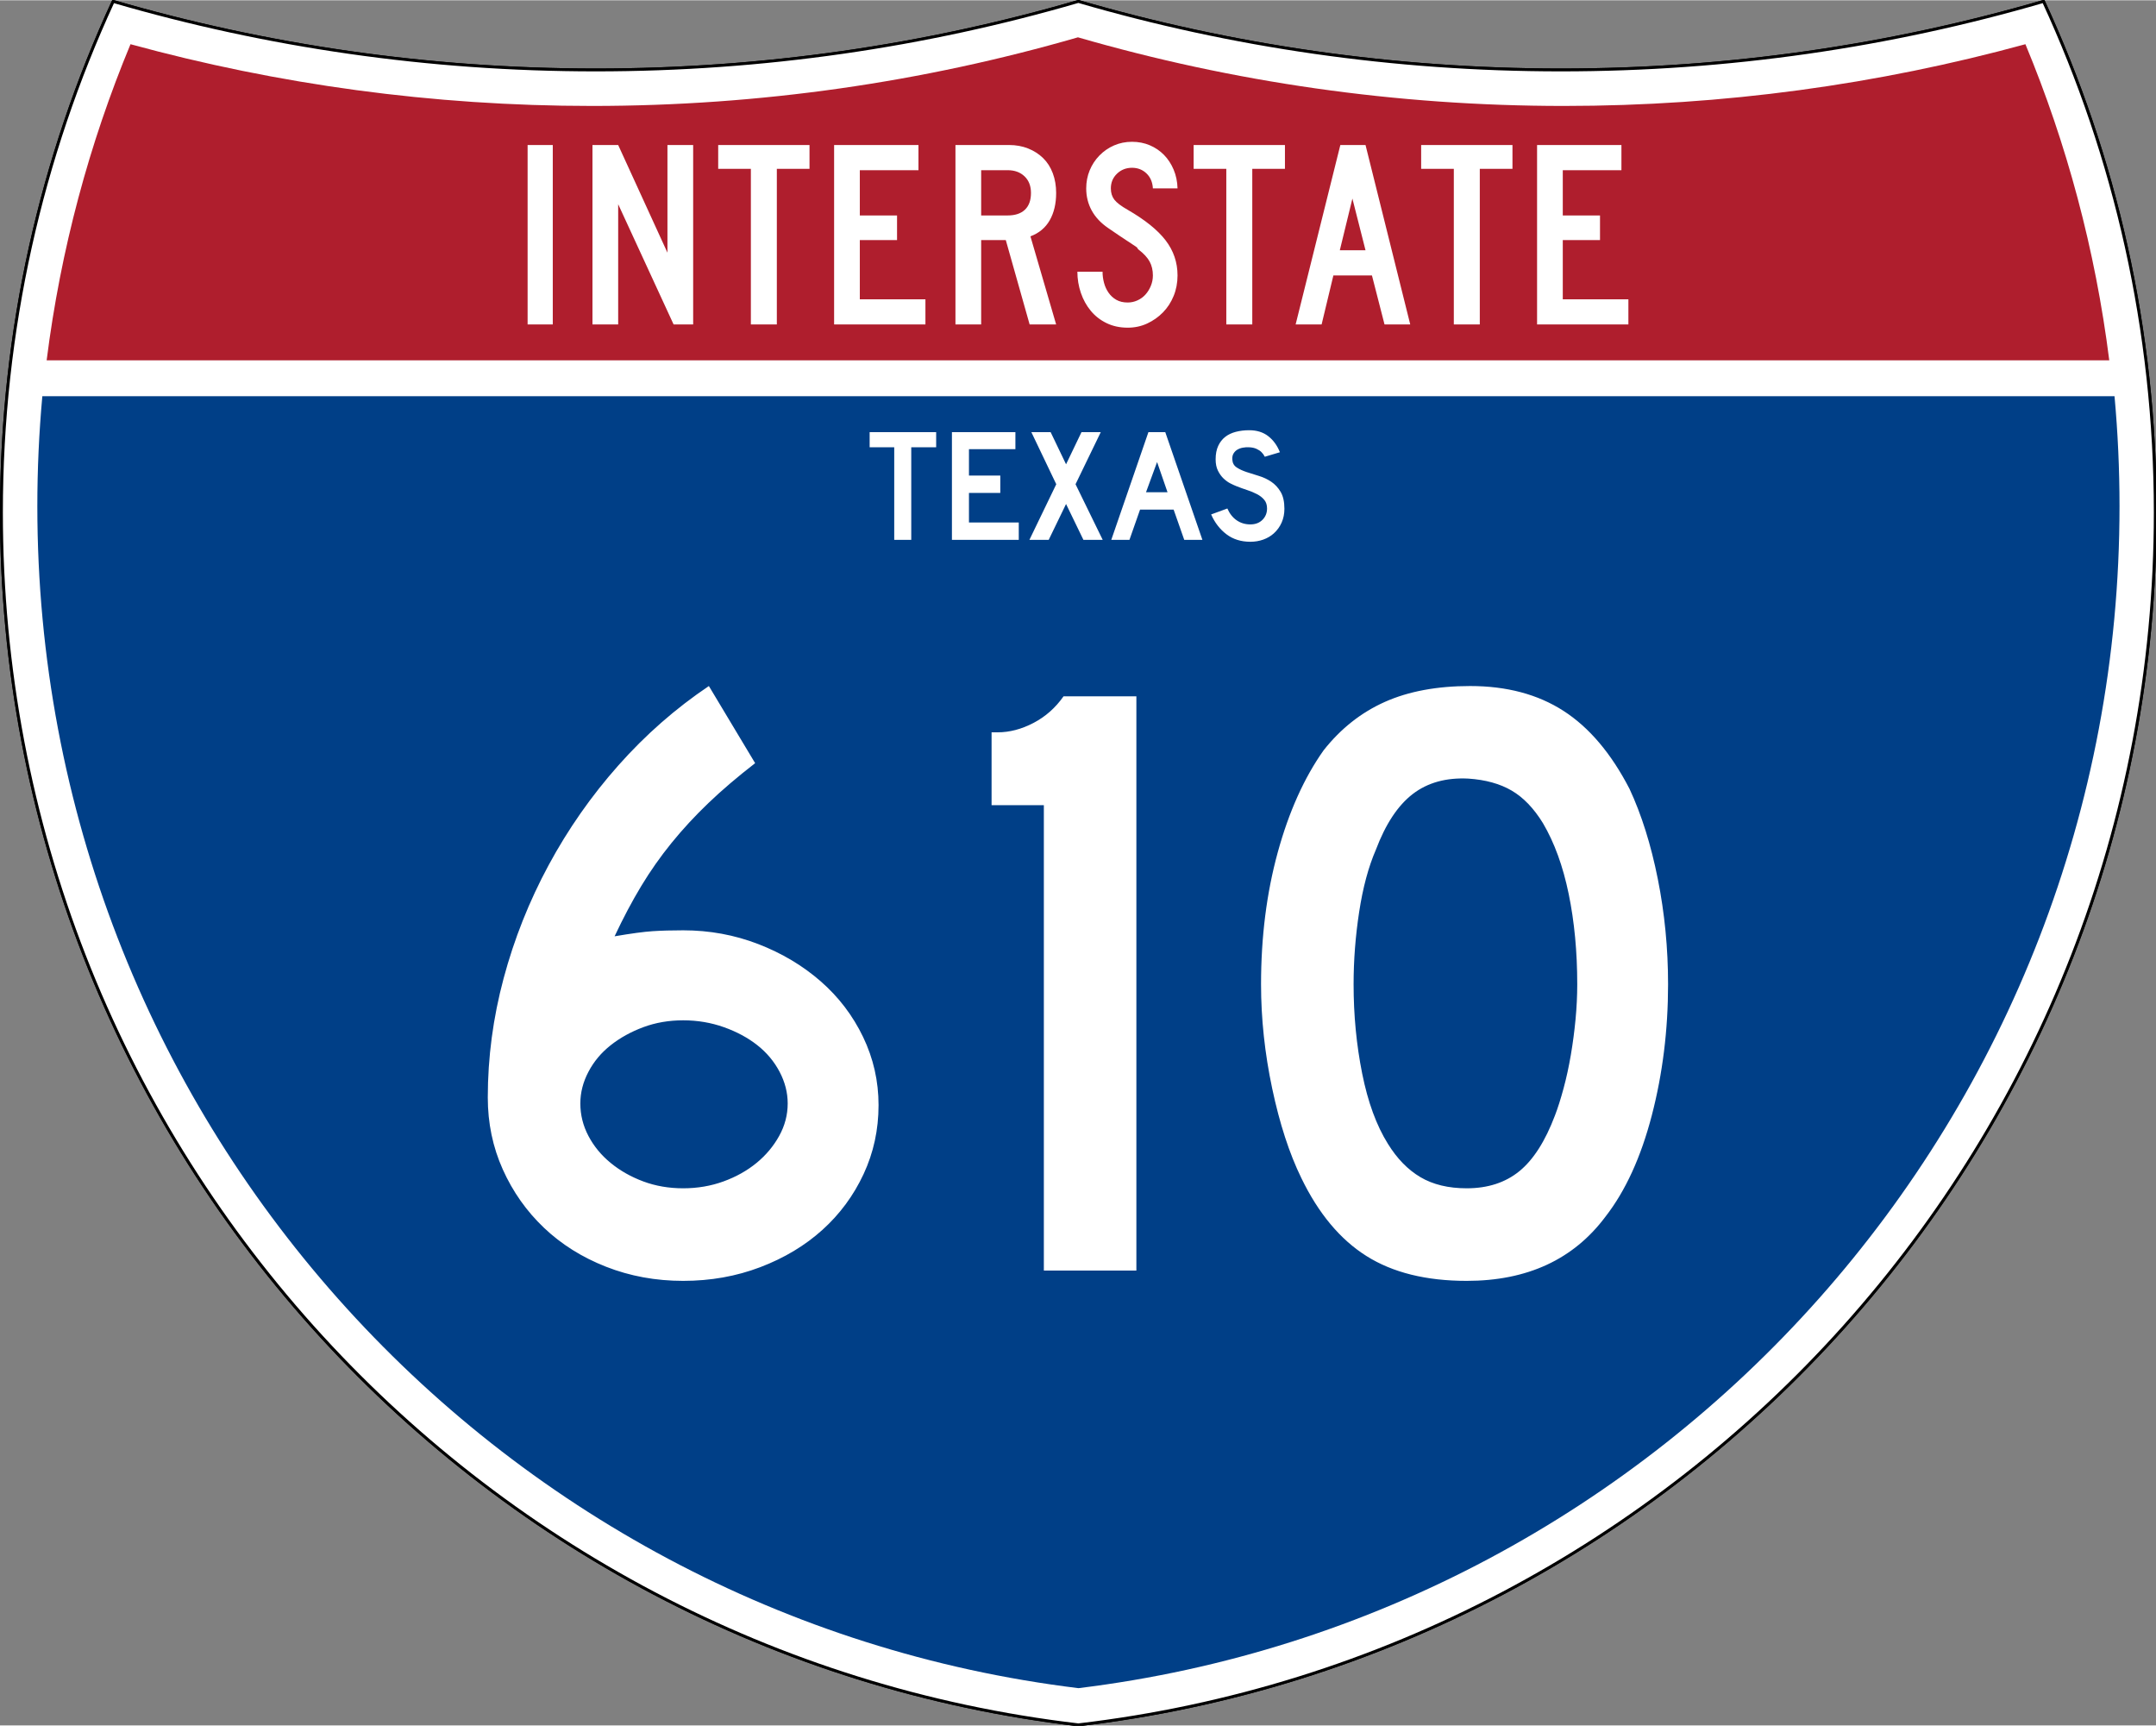
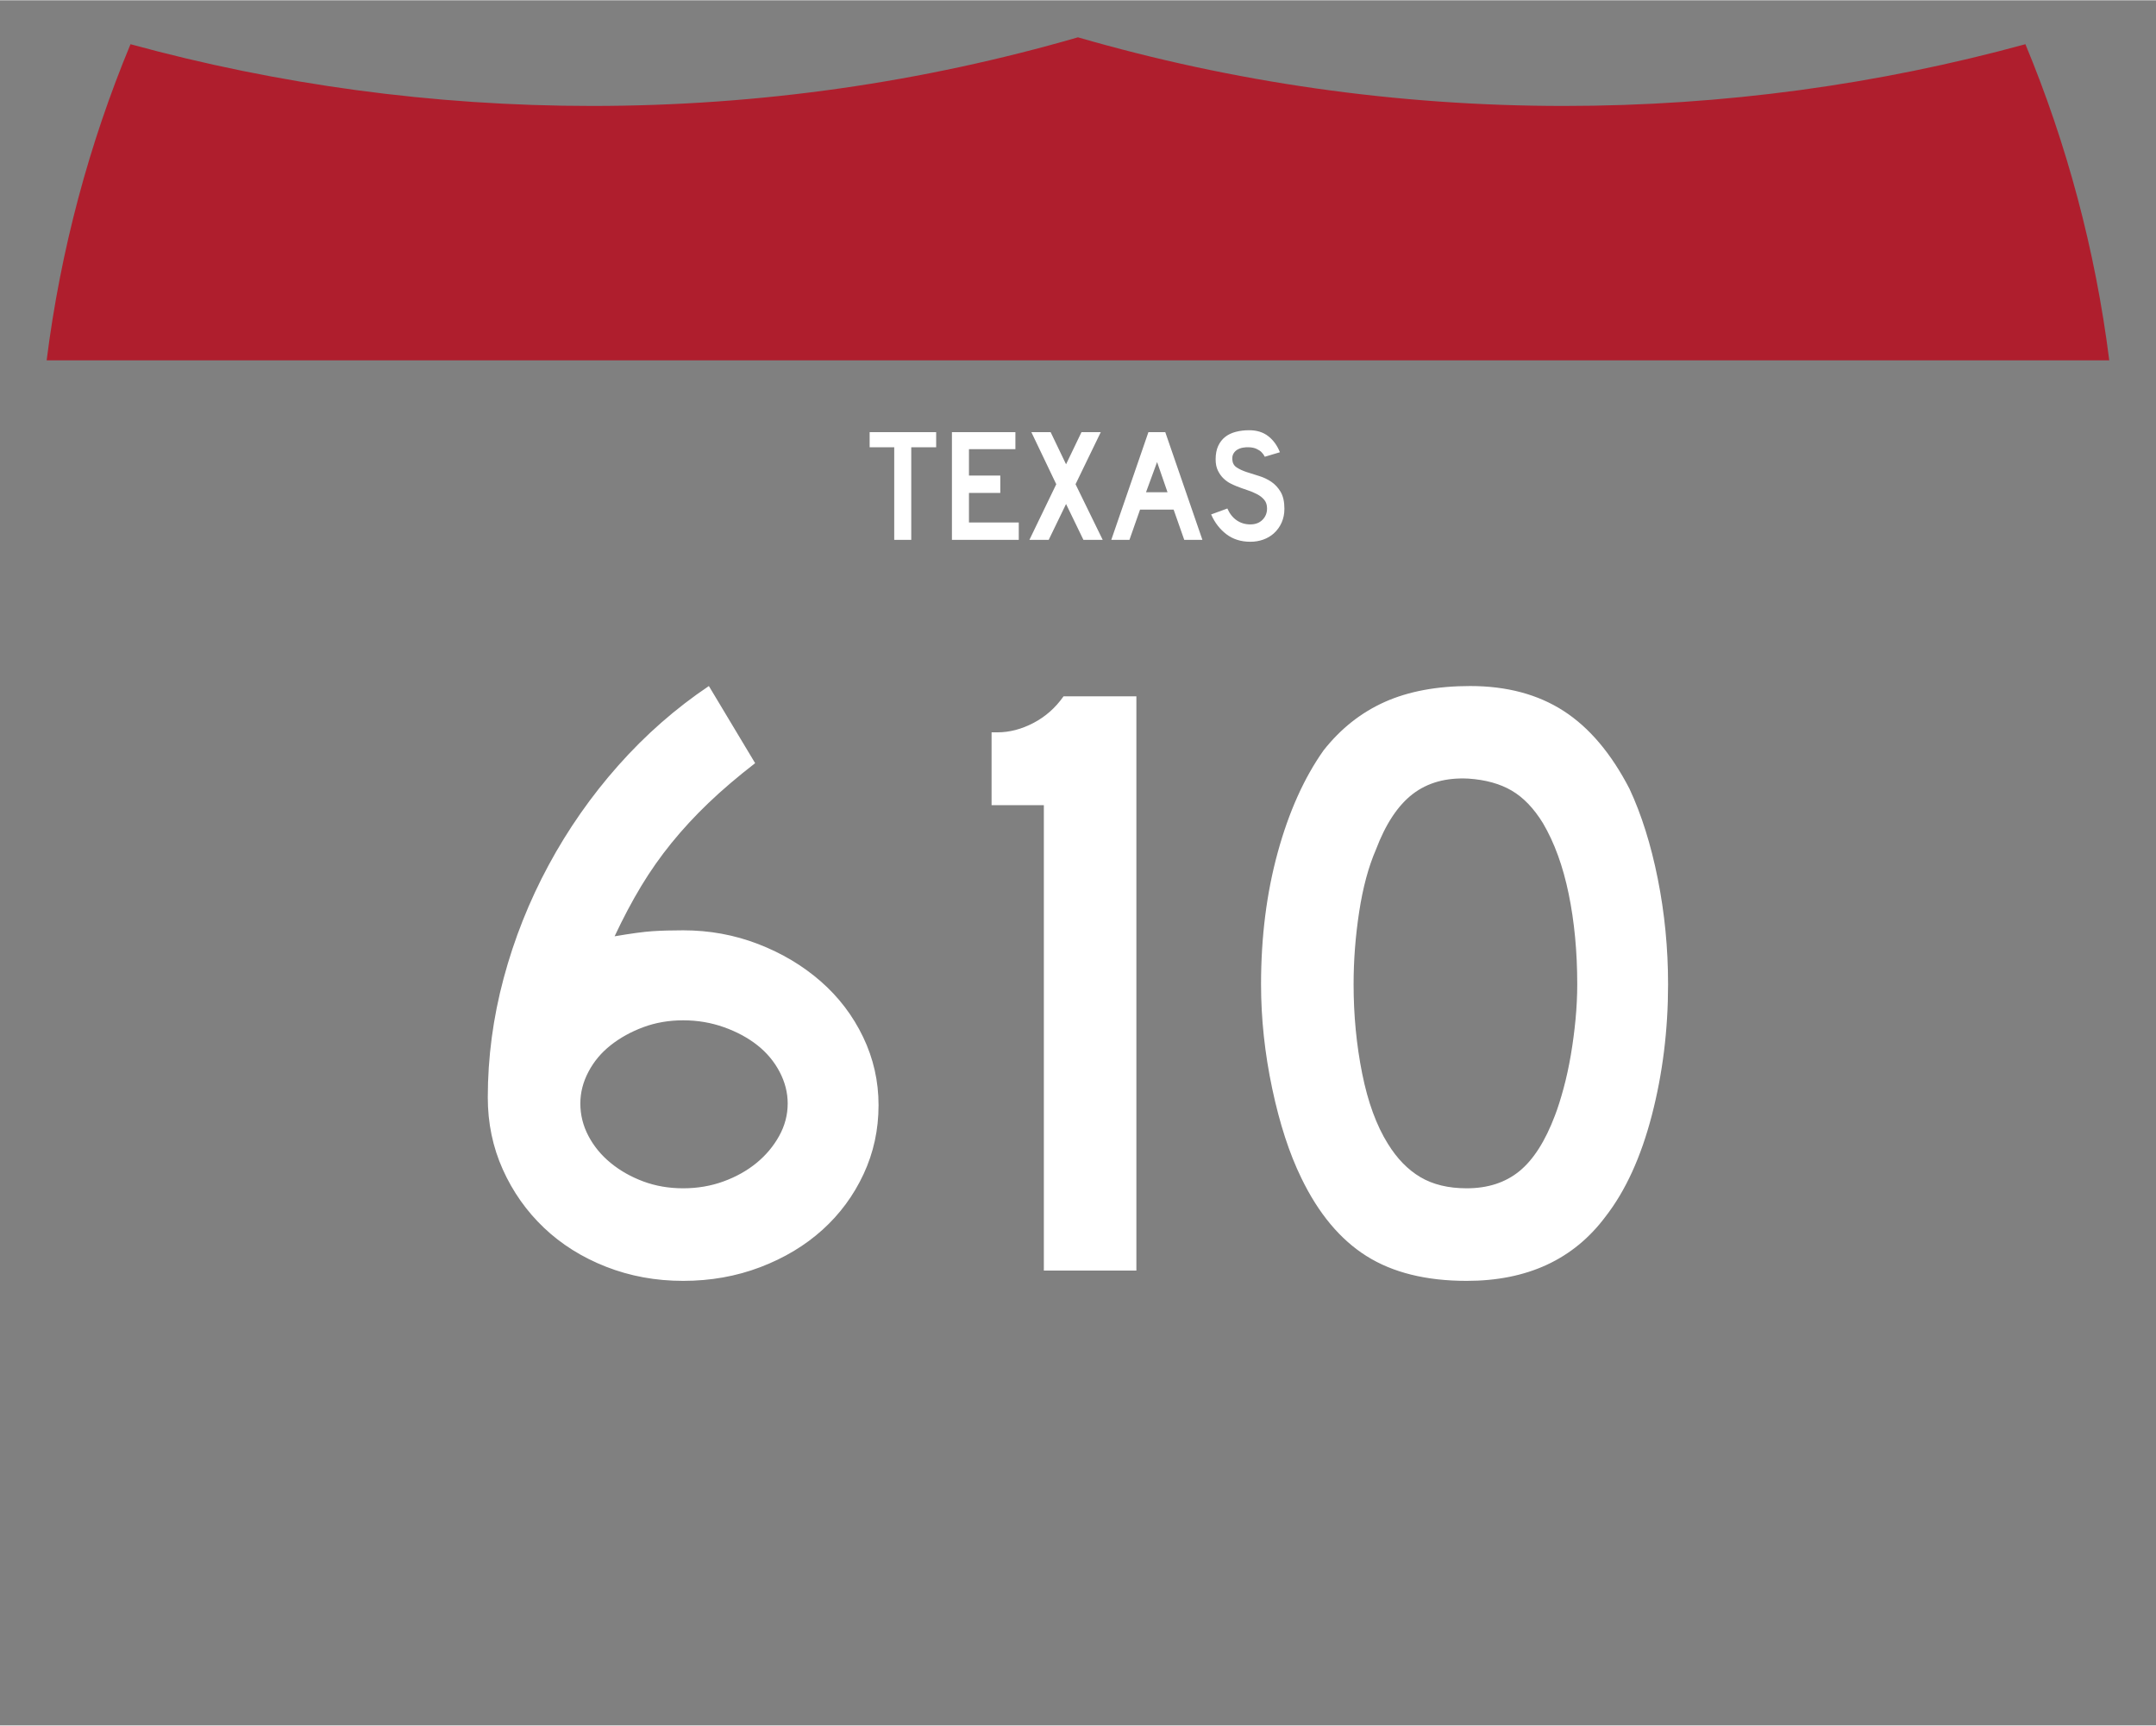
<svg xmlns="http://www.w3.org/2000/svg" xmlns:ns1="http://sodipodi.sourceforge.net/DTD/sodipodi-0.dtd" xmlns:ns2="http://www.inkscape.org/namespaces/inkscape" version="1.0" width="751" height="601" viewBox="0 0 750 599.999" id="Layer_1" xml:space="preserve" ns1:version="0.32" ns2:version="0.45" ns1:docname="I-410 (TX) Metric.svg" ns1:docbase="C:\Documents and Settings\ltljltlj\Desktop" ns2:output_extension="org.inkscape.output.svg.inkscape" ns1:modified="true">
  <rect x="0" y="0" width="750" height="599.999" fill="#808080" stroke="none" />
  <ns1:namedview ns2:window-height="961" ns2:window-width="818" ns2:pageshadow="2" ns2:pageopacity="0.0" guidetolerance="10.0" gridtolerance="10.0" objecttolerance="10.0" borderopacity="1.0" bordercolor="#666666" pagecolor="#ffffff" id="base" width="751px" height="601px" ns2:zoom="0.97733333" ns2:cx="375" ns2:cy="299.99952" ns2:window-x="457" ns2:window-y="-1" ns2:current-layer="Layer_1" />
  <defs id="defs62">
	
	
	
	
</defs>
  <g transform="matrix(0.999,0,0,0.999,0.499,0.399)" id="g5" style="fill:#ffffff;fill-opacity:1;stroke:#000000;stroke-width:1;stroke-miterlimit:4;stroke-dasharray:none;stroke-opacity:1">
-     <path id="path7" style="fill:#ffffff;fill-opacity:1;stroke:#000000;stroke-width:1;stroke-miterlimit:4;stroke-dasharray:none;stroke-opacity:1" d="M 38.915,0 C 92.236,15.525 148.625,23.85 206.958,23.85 C 265.291,23.85 321.679,15.525 375,0 C 428.32,15.525 484.709,23.85 543.042,23.85 C 601.375,23.85 657.764,15.525 711.084,0 C 736.064,54.121 750,114.388 750,177.909 C 750,395.718 586.16,575.254 375,599.999 C 163.839,575.254 0,395.718 0,177.909 C 0,114.388 13.935,54.121 38.915,0 z " />
-     <path id="path9" style="fill:#ffffff;fill-opacity:1;stroke:#000000;stroke-width:1;stroke-linecap:round;stroke-linejoin:round;stroke-miterlimit:4;stroke-dasharray:none;stroke-opacity:1" d="M 38.915,0 C 92.236,15.525 148.625,23.85 206.958,23.85 C 265.291,23.85 321.679,15.525 375,0 C 428.32,15.525 484.709,23.85 543.042,23.85 C 601.375,23.85 657.764,15.525 711.084,0 C 736.064,54.121 750,114.388 750,177.909 C 750,395.718 586.16,575.254 375,599.999 C 163.839,575.254 0,395.718 0,177.909 C 0,114.388 13.935,54.121 38.915,0 z " />
-   </g>
+     </g>
  <g transform="matrix(1.006,0,0,1.01,-2.101,-3.702)" id="g11" style="fill:#003f87;fill-opacity:1">
-     <path id="path13" style="fill:#003f87;fill-opacity:1" d="M 15,177.909 C 15,165.127 15.585,152.482 16.729,139.999 L 733.271,139.999 C 734.415,152.482 735,165.127 735,177.909 C 735,387.423 577.855,560.229 375,584.891 C 172.145,560.229 15,387.423 15,177.909 z " />
-   </g>
+     </g>
  <g transform="matrix(1.006,0,0,1.027,-2.265,-3.152)" id="g15" style="fill:#af1e2d;fill-opacity:1">
    <path id="path17" style="fill:#af1e2d;fill-opacity:1" d="M 47.378,17.943 C 98.27,31.578 151.766,38.849 206.96,38.849 C 265.221,38.849 321.589,30.748 375,15.611 C 428.411,30.748 484.779,38.849 543.04,38.849 C 598.234,38.849 651.73,31.579 702.621,17.943 C 716.883,51.567 726.785,87.489 731.617,124.999 L 18.382,124.999 C 23.215,87.489 33.116,51.567 47.378,17.943 z " />
  </g>
-   <path style="font-size:93.281px;font-style:normal;font-variant:normal;font-weight:normal;font-stretch:normal;text-align:center;line-height:125%;writing-mode:lr-tb;text-anchor:middle;fill:#ffffff;fill-opacity:1;font-family:Roadgeek 2005 Series C" d="M 183.538,112.749 L 183.538,50.333 L 192.294,50.333 L 192.294,112.749 L 183.538,112.749 z M 234.327,112.749 L 215.043,70.921 L 215.043,112.749 L 206.099,112.749 L 206.099,50.333 L 215.043,50.333 L 232.183,87.783 L 232.183,50.333 L 241.127,50.333 L 241.127,112.749 L 234.327,112.749 z M 270.235,58.626 L 270.235,112.749 L 261.201,112.749 L 261.201,58.626 L 249.835,58.626 L 249.835,50.333 L 281.601,50.333 L 281.601,58.626 L 270.235,58.626 z M 290.159,112.749 L 290.159,50.333 L 319.503,50.333 L 319.503,59.092 L 299.102,59.092 L 299.102,74.833 L 312.052,74.833 L 312.052,83.405 L 299.102,83.405 L 299.102,103.993 L 321.925,103.993 L 321.925,112.749 L 290.159,112.749 z M 358.175,112.749 L 349.883,83.405 L 341.314,83.405 L 341.314,112.749 L 332.37,112.749 L 332.37,50.333 L 351.003,50.333 C 353.425,50.333 355.645,50.737 357.664,51.544 C 359.682,52.351 361.421,53.47 362.881,54.899 C 364.34,56.328 365.458,58.082 366.234,60.162 C 367.01,62.242 367.398,64.525 367.398,67.009 C 367.398,70.736 366.653,73.903 365.162,76.512 C 363.671,79.121 361.435,80.983 358.454,82.1 L 367.398,112.749 L 358.175,112.749 z M 358.642,67.009 C 358.642,64.587 357.896,62.662 356.406,61.234 C 354.915,59.806 352.959,59.092 350.537,59.092 L 341.314,59.092 L 341.314,74.833 L 350.537,74.833 C 353.144,74.833 355.147,74.166 356.545,72.83 C 357.943,71.495 358.642,69.555 358.642,67.009 L 358.642,67.009 z M 409.624,95.7 C 409.624,98.247 409.174,100.623 408.273,102.827 C 407.373,105.032 406.131,106.941 404.548,108.556 C 402.964,110.171 401.132,111.459 399.051,112.422 C 396.97,113.385 394.718,113.866 392.296,113.866 C 389.563,113.866 387.11,113.339 384.937,112.283 C 382.764,111.227 380.933,109.799 379.442,107.999 C 377.951,106.198 376.802,104.118 375.995,101.757 C 375.188,99.396 374.784,96.944 374.784,94.398 L 383.54,94.398 C 383.54,95.702 383.711,96.99 384.052,98.263 C 384.393,99.536 384.921,100.685 385.635,101.71 C 386.35,102.735 387.25,103.558 388.337,104.179 C 389.424,104.8 390.744,105.11 392.296,105.11 C 393.477,105.11 394.611,104.862 395.698,104.365 C 396.785,103.869 397.716,103.186 398.492,102.316 C 399.268,101.446 399.889,100.436 400.354,99.288 C 400.82,98.139 401.052,96.944 401.052,95.7 C 401.052,93.9 400.68,92.301 399.935,90.904 C 399.19,89.507 397.886,88.094 396.023,86.665 C 395.712,86.355 395.588,86.184 395.651,86.152 C 395.713,86.121 395.527,85.95 395.092,85.641 C 394.657,85.331 393.741,84.725 392.343,83.824 C 390.945,82.923 388.663,81.386 385.496,79.214 C 382.951,77.474 381.041,75.44 379.767,73.11 C 378.494,70.781 377.857,68.22 377.857,65.426 C 377.857,63.19 378.261,61.093 379.068,59.137 C 379.875,57.182 381.009,55.458 382.468,53.968 C 383.928,52.477 385.62,51.312 387.546,50.474 C 389.471,49.635 391.551,49.216 393.786,49.216 C 396.022,49.216 398.088,49.619 399.982,50.427 C 401.876,51.234 403.522,52.352 404.919,53.781 C 406.316,55.21 407.433,56.919 408.272,58.906 C 409.111,60.893 409.561,63.066 409.624,65.426 L 401.052,65.426 C 400.929,63.252 400.184,61.513 398.818,60.209 C 397.451,58.905 395.774,58.253 393.786,58.253 C 391.737,58.253 389.999,58.937 388.571,60.303 C 387.142,61.67 386.428,63.377 386.428,65.426 C 386.428,66.978 386.832,68.282 387.64,69.338 C 388.447,70.394 389.999,71.573 392.296,72.877 C 398.321,76.355 402.715,79.895 405.479,83.497 C 408.242,87.099 409.624,91.167 409.624,95.7 L 409.624,95.7 z M 435.625,58.626 L 435.625,112.749 L 426.59,112.749 L 426.59,58.626 L 415.224,58.626 L 415.224,50.333 L 446.991,50.333 L 446.991,58.626 L 435.625,58.626 z M 481.632,112.749 L 477.254,95.7 L 463.838,95.7 L 459.742,112.749 L 450.704,112.749 L 466.26,50.333 L 475.019,50.333 L 490.576,112.749 L 481.632,112.749 z M 470.454,68.965 L 466.076,86.944 L 475.019,86.944 L 470.454,68.965 z M 514.772,58.626 L 514.772,112.749 L 505.737,112.749 L 505.737,58.626 L 494.371,58.626 L 494.371,50.333 L 526.138,50.333 L 526.138,58.626 L 514.772,58.626 z M 534.695,112.749 L 534.695,50.333 L 564.04,50.333 L 564.04,59.092 L 543.639,59.092 L 543.639,74.833 L 556.589,74.833 L 556.589,83.405 L 543.639,83.405 L 543.639,103.993 L 566.462,103.993 L 566.462,112.749 L 534.695,112.749 z " id="text7023" />
  <path transform="scale(1,1)" style="font-size:298.102px;font-style:normal;font-variant:normal;font-weight:normal;font-stretch:normal;text-align:center;line-height:125%;writing-mode:lr-tb;text-anchor:middle;fill:#ffffff;fill-opacity:1;font-family:Roadgeek 2005 Series D" d="M 305.617,384.276 C 305.617,392.822 303.878,400.82 300.4,408.27 C 296.921,415.721 292.151,422.18 286.089,427.648 C 280.027,433.115 272.824,437.438 264.479,440.616 C 256.133,443.794 247.191,445.383 237.651,445.383 C 228.11,445.383 219.166,443.744 210.818,440.466 C 202.47,437.188 195.266,432.666 189.207,426.902 C 183.148,421.137 178.38,414.379 174.902,406.628 C 171.423,398.877 169.684,390.532 169.684,381.592 C 169.684,367.68 171.522,353.867 175.197,340.154 C 178.873,326.441 184.088,313.325 190.845,300.803 C 197.601,288.283 205.699,276.706 215.139,266.074 C 224.579,255.443 235.064,246.251 246.593,238.5 L 262.687,265.328 C 256.524,270.102 251.109,274.723 246.439,279.193 C 241.769,283.663 237.496,288.283 233.62,293.053 C 229.745,297.823 226.218,302.841 223.04,308.109 C 219.862,313.376 216.781,319.188 213.797,325.544 C 219.565,324.555 223.988,323.961 227.066,323.761 C 230.144,323.561 233.672,323.461 237.651,323.46 C 246.79,323.461 255.484,325.051 263.733,328.232 C 271.981,331.413 279.234,335.736 285.494,341.2 C 291.752,346.665 296.671,353.124 300.249,360.578 C 303.828,368.031 305.617,375.931 305.617,384.276 L 305.617,384.276 z M 274.013,383.676 C 274.013,379.903 273.069,376.228 271.183,372.65 C 269.297,369.072 266.715,365.991 263.437,363.407 C 260.159,360.823 256.283,358.737 251.811,357.148 C 247.338,355.559 242.618,354.764 237.651,354.764 C 232.683,354.764 228.063,355.559 223.791,357.148 C 219.518,358.737 215.741,360.823 212.46,363.407 C 209.179,365.991 206.595,369.072 204.709,372.65 C 202.823,376.228 201.88,379.903 201.88,383.676 C 201.88,387.654 202.823,391.431 204.709,395.006 C 206.595,398.582 209.179,401.711 212.46,404.395 C 215.741,407.079 219.518,409.215 223.791,410.804 C 228.063,412.393 232.683,413.188 237.651,413.187 C 242.618,413.188 247.288,412.393 251.661,410.804 C 256.033,409.215 259.859,407.079 263.137,404.395 C 266.415,401.711 269.047,398.582 271.033,395.006 C 273.019,391.431 274.013,387.654 274.013,383.676 L 274.013,383.676 z M 363.121,441.808 L 363.121,279.939 L 344.936,279.939 L 344.936,254.603 L 347.019,254.603 C 351.192,254.603 355.364,253.51 359.537,251.323 C 363.709,249.137 367.188,246.054 369.971,242.076 L 395.308,242.076 L 395.308,441.808 L 363.121,441.808 z M 580.266,342.237 C 580.265,358.14 578.378,373.344 574.603,387.851 C 570.827,402.359 565.461,414.085 558.505,423.031 C 547.376,437.932 531.279,445.383 510.216,445.383 C 496.103,445.383 484.477,442.502 475.337,436.74 C 466.197,430.979 458.646,421.936 452.685,409.612 C 448.512,401.067 445.134,390.684 442.55,378.463 C 439.966,366.242 438.675,354.167 438.675,342.237 C 438.675,325.747 440.612,310.447 444.488,296.337 C 448.363,282.227 453.679,270.402 460.435,260.862 C 466.397,253.311 473.502,247.696 481.751,244.018 C 489.999,240.34 499.884,238.5 511.408,238.5 C 524.126,238.5 534.956,241.383 543.899,247.147 C 552.842,252.912 560.494,261.953 566.856,274.271 C 571.029,283.217 574.307,293.652 576.69,305.575 C 579.074,317.499 580.265,329.719 580.266,342.237 L 580.266,342.237 z M 548.671,342.237 C 548.67,330.914 547.677,320.433 545.691,310.792 C 543.705,301.152 540.722,292.954 536.744,286.198 C 533.566,281.031 529.941,277.255 525.868,274.871 C 521.795,272.488 516.778,271.096 510.817,270.696 C 503.066,270.302 496.606,272.091 491.439,276.063 C 486.272,280.036 481.999,286.495 478.621,295.441 C 476.037,301.402 474.1,308.606 472.808,317.051 C 471.516,325.497 470.87,333.892 470.87,342.237 C 470.87,352.972 471.863,363.308 473.849,373.246 C 475.836,383.183 478.815,391.33 482.788,397.686 C 485.972,402.853 489.749,406.728 494.118,409.312 C 498.488,411.896 503.854,413.188 510.216,413.187 C 517.567,413.188 523.677,411.201 528.547,407.229 C 533.417,403.256 537.541,396.797 540.92,387.851 C 541.914,385.268 542.909,382.138 543.904,378.463 C 544.898,374.788 545.743,370.912 546.437,366.837 C 547.131,362.761 547.677,358.637 548.075,354.464 C 548.472,350.292 548.67,346.216 548.671,342.237 L 548.671,342.237 z " id="text7029" />
  <path transform="scale(1,1)" style="font-size:55.896px;font-style:normal;font-variant:normal;font-weight:normal;font-stretch:normal;text-align:center;line-height:125%;writing-mode:lr-tb;text-anchor:middle;fill:#ffffff;fill-opacity:1;font-family:Roadgeek 2005 Series D" d="M 316.996,155.458 L 316.996,187.653 L 311.072,187.653 L 311.072,155.458 L 302.519,155.458 L 302.519,150.202 L 325.66,150.202 L 325.66,155.458 L 316.996,155.458 z M 331.144,187.653 L 331.144,150.202 L 353.224,150.202 L 353.224,156.128 L 337.07,156.128 L 337.07,165.295 L 347.97,165.295 L 347.97,171.332 L 337.07,171.332 L 337.07,181.616 L 354.397,181.616 L 354.397,187.653 L 331.144,187.653 z M 376.883,187.653 L 370.846,175.189 L 364.811,187.653 L 358.102,187.653 L 367.438,168.313 L 358.774,150.202 L 365.482,150.202 L 370.846,161.382 L 376.213,150.202 L 382.92,150.202 L 374.145,168.313 L 383.592,187.653 L 376.883,187.653 z M 411.958,187.653 L 408.268,177.145 L 396.587,177.145 L 392.897,187.653 L 386.581,187.653 L 399.493,150.202 L 405.361,150.202 L 418.274,187.653 L 411.958,187.653 z M 402.511,160.599 L 398.654,171.109 L 406.144,171.109 L 402.511,160.599 z M 446.802,176.866 C 446.802,178.58 446.485,180.163 445.851,181.616 C 445.217,183.07 444.304,184.337 443.112,185.417 C 442.068,186.348 440.848,187.066 439.451,187.569 C 438.054,188.072 436.554,188.324 434.952,188.324 C 431.71,188.324 428.943,187.457 426.651,185.725 C 424.359,183.992 422.579,181.691 421.312,178.822 L 426.959,176.753 C 427.741,178.542 428.822,179.911 430.2,180.862 C 431.579,181.812 433.163,182.287 434.952,182.287 C 436.703,182.287 438.11,181.756 439.172,180.694 C 440.234,179.631 440.765,178.318 440.765,176.753 C 440.765,175.524 440.439,174.518 439.787,173.736 C 439.135,172.953 438.287,172.292 437.244,171.751 C 436.2,171.21 435.054,170.735 433.806,170.325 C 432.557,169.915 431.318,169.468 430.089,168.983 C 429.529,168.76 428.84,168.444 428.02,168.034 C 427.201,167.624 426.409,167.056 425.645,166.329 C 424.881,165.602 424.229,164.699 423.689,163.618 C 423.148,162.537 422.878,161.214 422.878,159.649 C 422.878,157.824 423.176,156.269 423.772,154.983 C 424.368,153.697 425.179,152.654 426.204,151.853 C 427.229,151.052 428.459,150.465 429.893,150.092 C 431.328,149.719 432.883,149.532 434.56,149.532 C 437.206,149.532 439.414,150.221 441.184,151.6 C 442.954,152.979 444.305,154.842 445.236,157.189 L 439.982,158.755 C 439.684,158.159 439.293,157.619 438.809,157.135 C 438.398,156.724 437.83,156.351 437.103,156.016 C 436.376,155.68 435.491,155.494 434.449,155.458 C 433.778,155.42 433.079,155.467 432.352,155.597 C 431.626,155.727 430.983,155.96 430.424,156.296 C 429.865,156.631 429.418,157.088 429.082,157.665 C 428.747,158.243 428.617,158.961 428.692,159.818 C 428.766,160.972 429.268,161.857 430.2,162.472 C 431.132,163.087 432.269,163.619 433.61,164.065 C 434.952,164.512 436.396,164.969 437.942,165.434 C 439.489,165.9 440.914,166.571 442.218,167.446 C 443.522,168.322 444.612,169.496 445.488,170.968 C 446.364,172.44 446.802,174.406 446.802,176.866 L 446.802,176.866 z " id="text2177" />
</svg>